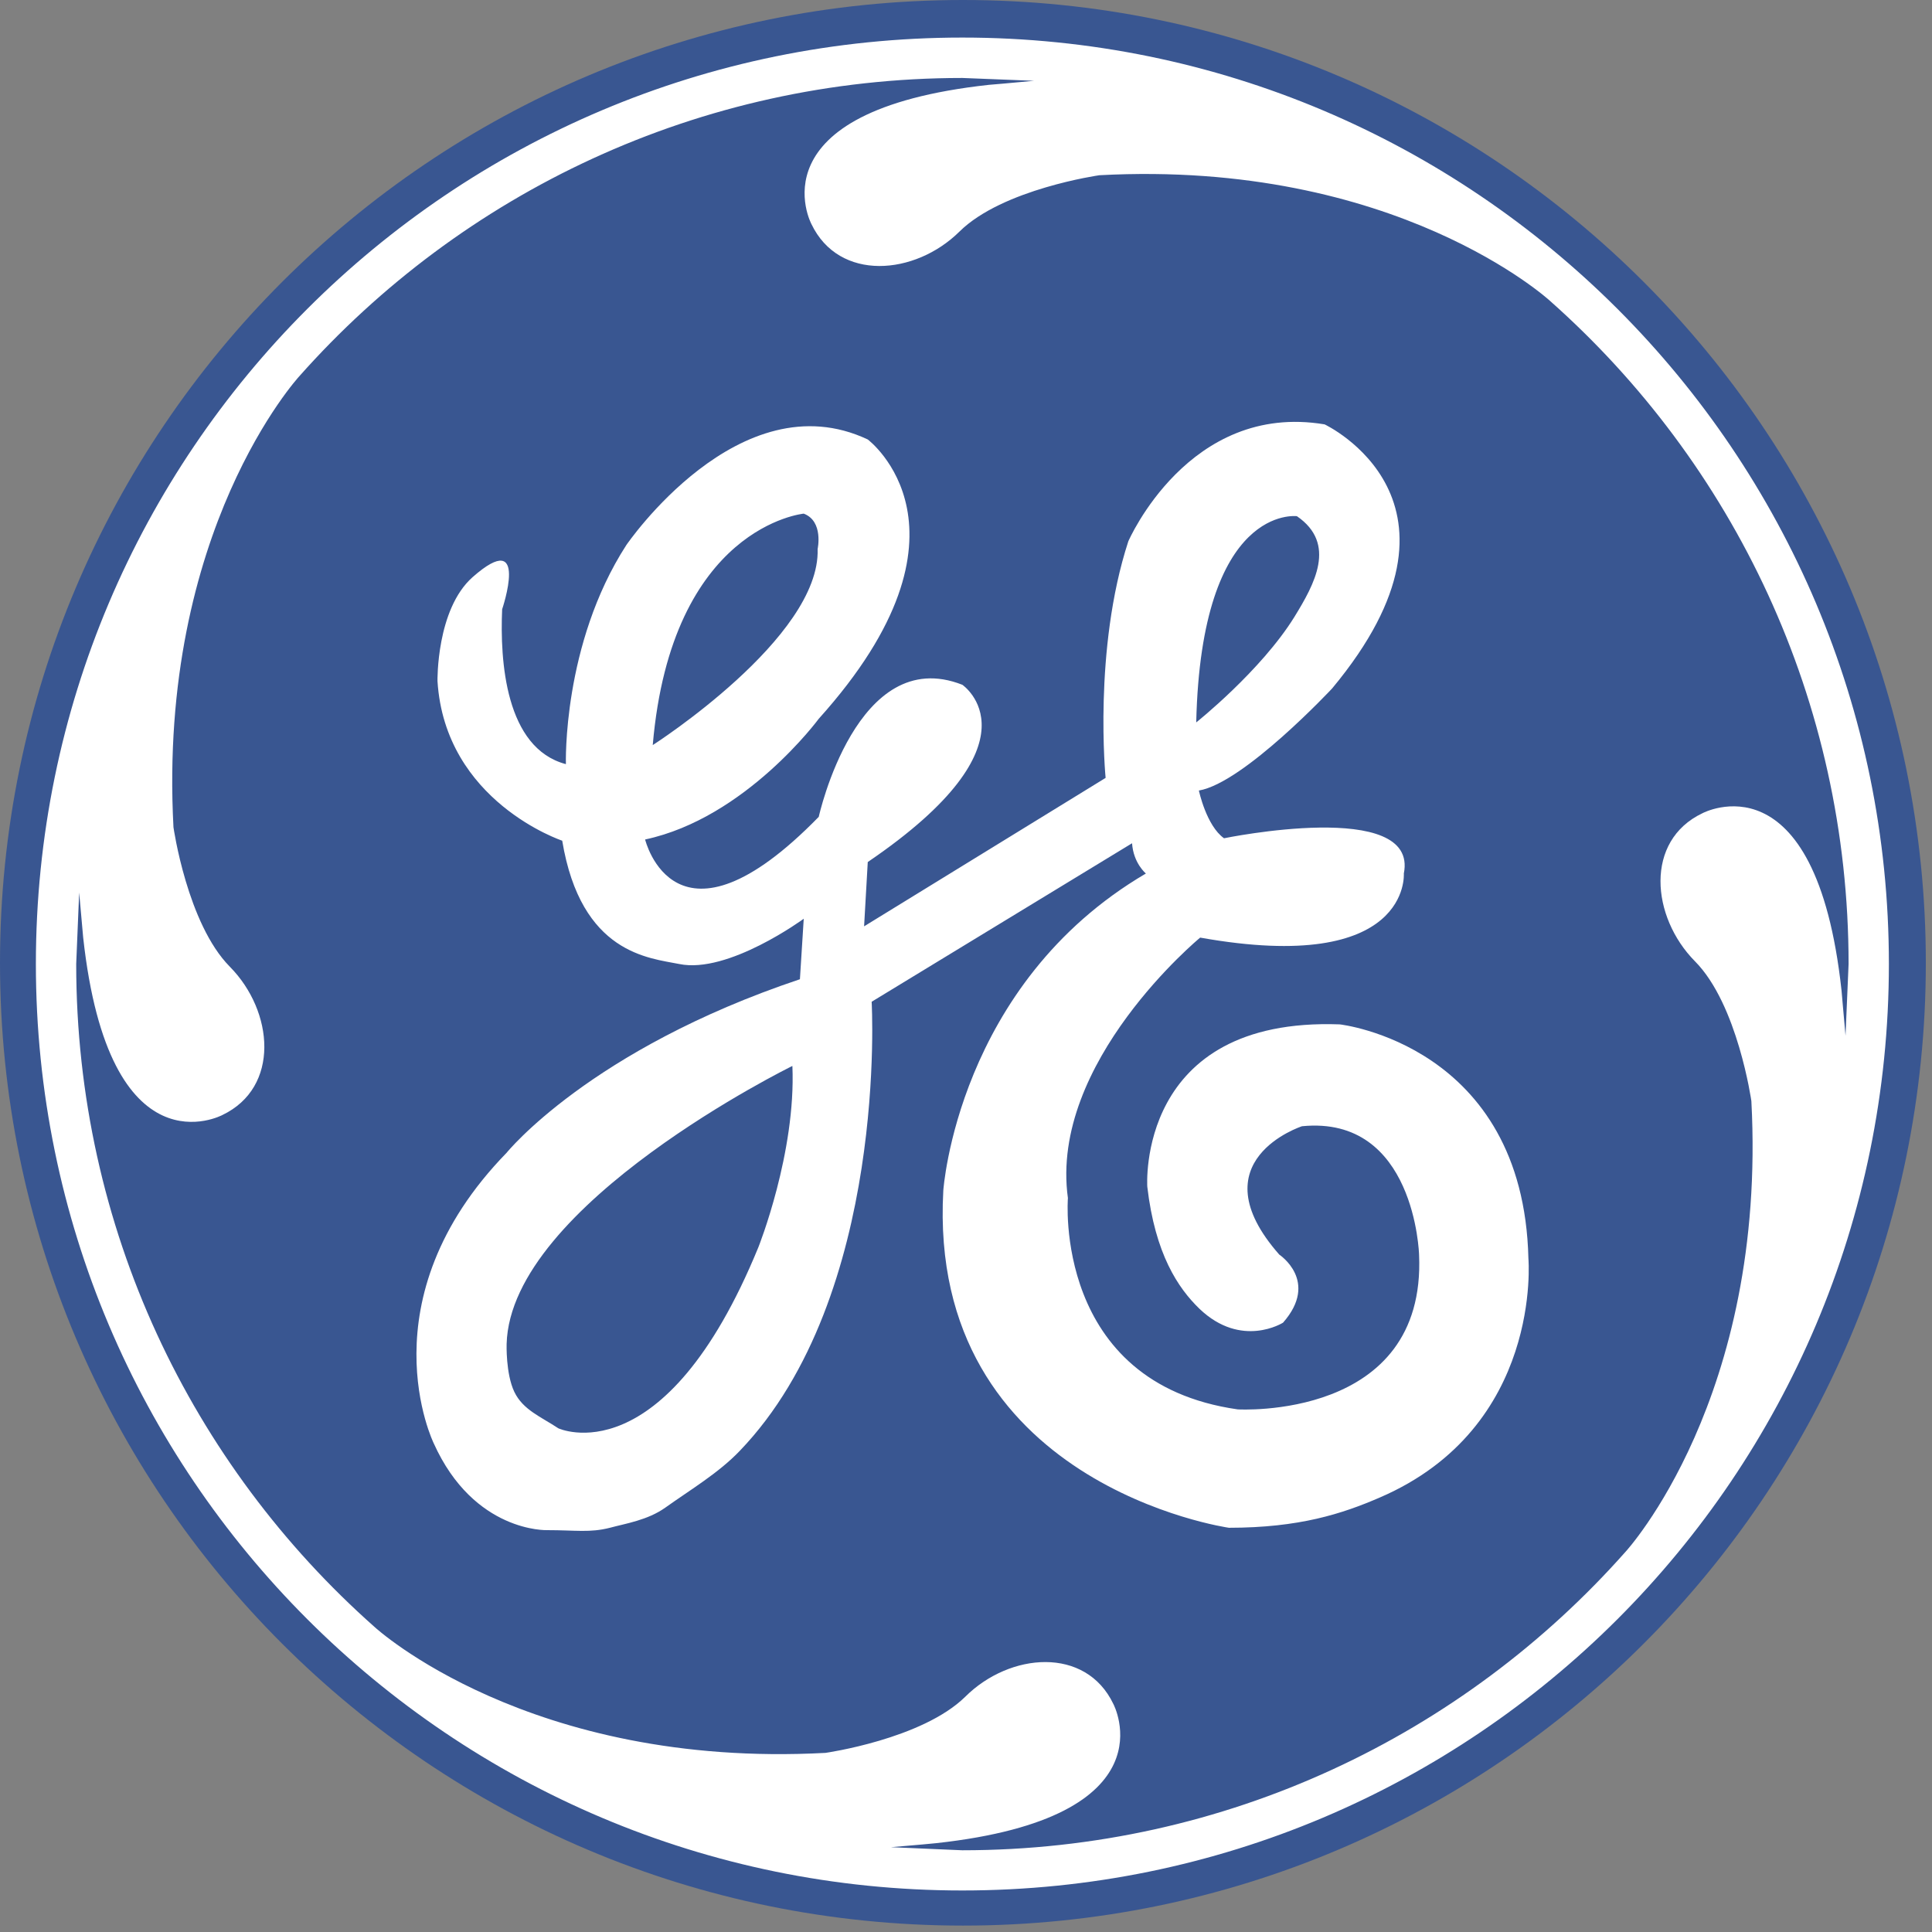
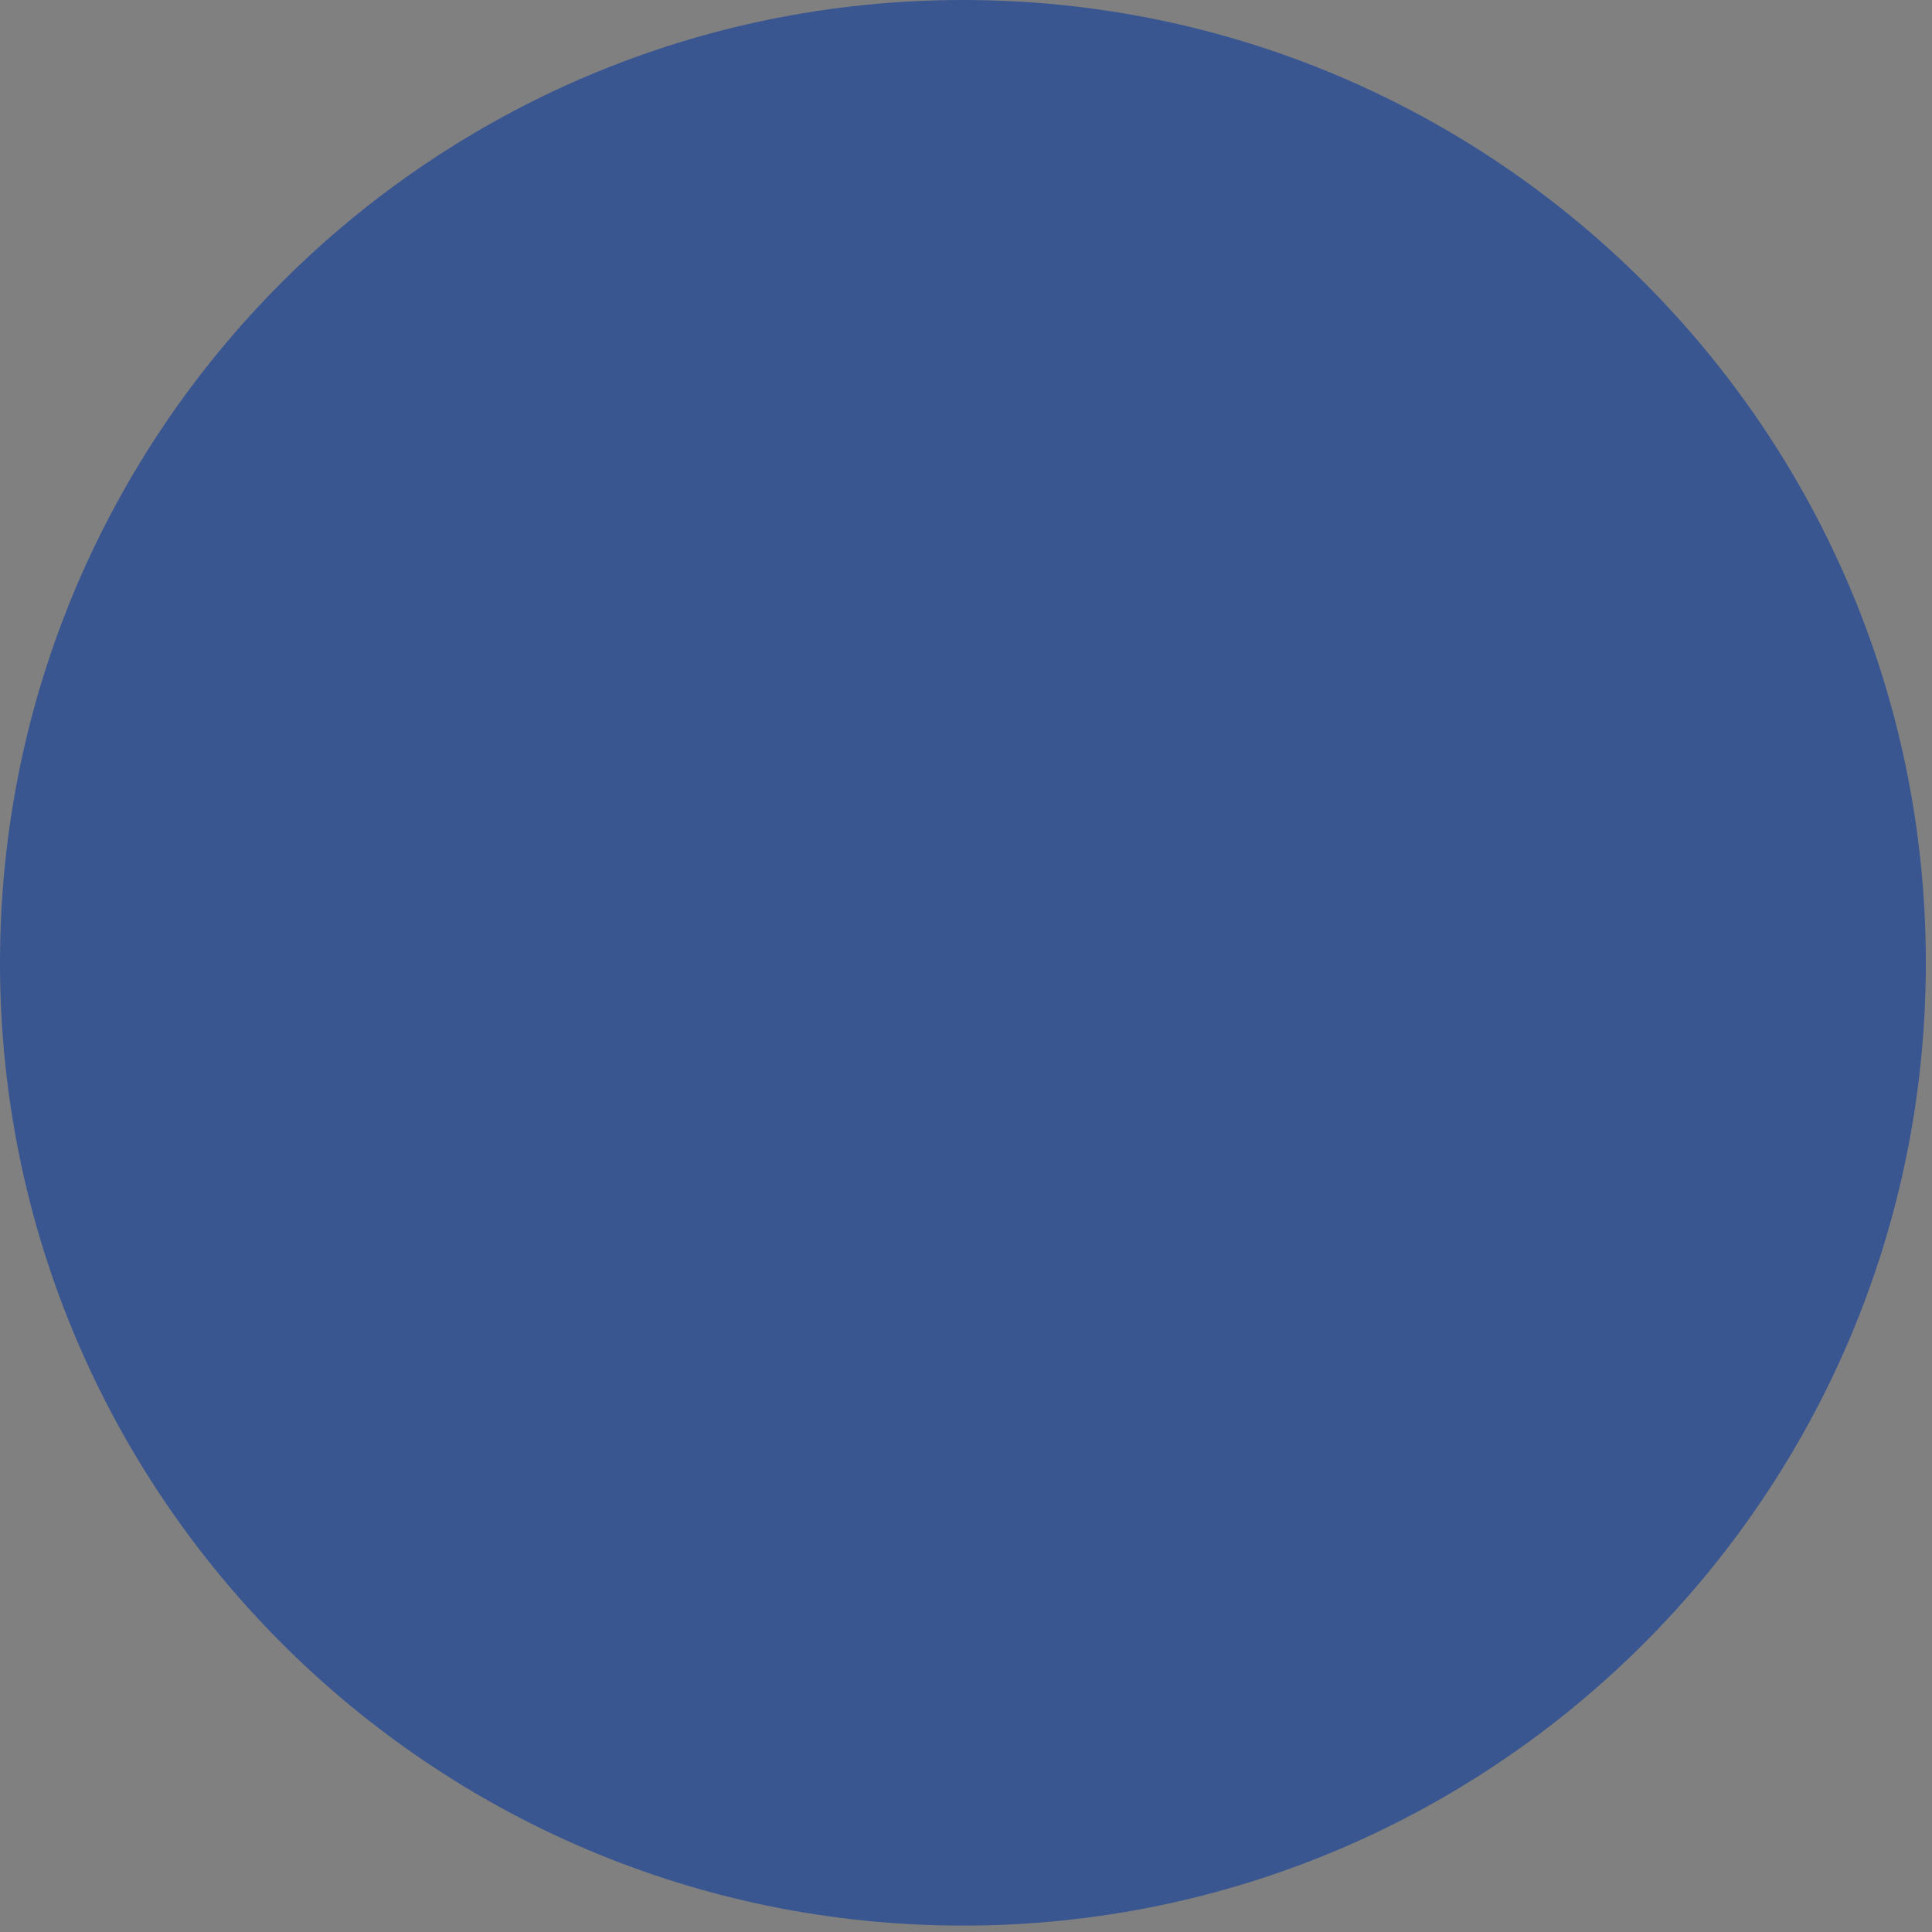
<svg xmlns="http://www.w3.org/2000/svg" width="79" height="79" viewBox="0 0 79 79" fill="none">
  <rect x="0" y="0" width="79" height="79" fill="#808080" stroke="none" />
  <path d="M78.748 39.373C78.748 17.627 61.114 0 39.377 0C17.628 0 -0 17.627 -0 39.373C-0 61.11 17.628 78.738 39.377 78.738C61.114 78.738 78.748 61.11 78.748 39.373Z" fill="#395691" />
-   <path d="M39.351 1.536C18.429 1.536 1.467 18.5 1.467 39.418C1.467 60.343 18.429 77.302 39.351 77.302C60.276 77.302 77.237 60.343 77.237 39.418C77.237 18.5 60.276 1.536 39.351 1.536ZM75.35 41.067L75.301 40.504C74.245 30.779 69.616 33.252 69.616 33.252C67.244 34.376 67.511 37.487 69.306 39.306C71.056 41.067 71.614 45.023 71.614 45.023C72.258 57.164 66.472 63.449 66.472 63.449C59.84 70.937 50.143 75.658 39.351 75.658L36.43 75.532L37.706 75.422L38.275 75.368C47.996 74.31 45.526 69.678 45.526 69.678C44.398 67.312 41.291 67.569 39.473 69.377C37.706 71.117 33.752 71.676 33.752 71.676C21.615 72.326 15.325 66.535 15.325 66.535C7.833 59.901 3.116 50.214 3.116 39.418L3.237 36.497L3.351 37.772L3.401 38.334C4.467 48.063 9.092 45.594 9.092 45.594C11.46 44.462 11.198 41.355 9.403 39.534C7.654 37.772 7.093 33.825 7.093 33.825C6.446 21.679 12.235 15.389 12.235 15.389C18.868 7.911 28.561 3.188 39.351 3.188L42.281 3.304L41.002 3.421L40.437 3.469C30.713 4.533 33.179 9.161 33.179 9.161C34.311 11.529 37.416 11.265 39.233 9.469C40.996 7.726 44.956 7.165 44.956 7.165C57.092 6.516 63.379 12.302 63.379 12.302C70.87 18.942 75.589 28.629 75.589 39.418L75.464 42.349L75.35 41.067Z" fill="white" />
-   <path d="M54.783 41.887C46.449 41.584 46.913 48.524 46.913 48.524C47.236 51.286 48.173 52.671 49.046 53.516C50.766 55.161 52.464 54.084 52.464 54.084C53.958 52.386 52.312 51.303 52.312 51.303C48.914 47.451 53.24 46.052 53.24 46.052C57.865 45.594 58.026 51.303 58.026 51.303C58.33 58.095 50.61 57.63 50.61 57.63C43.046 56.554 43.667 48.988 43.667 48.988C42.898 43.434 49.075 38.339 49.075 38.339C57.714 39.883 57.403 35.718 57.403 35.718C58.026 32.632 50.051 34.277 50.051 34.277C49.325 33.762 49.023 32.325 49.023 32.325C50.863 32.014 54.47 28.152 54.47 28.152C60.852 20.489 54.164 17.353 54.164 17.353C48.607 16.422 46.137 22.135 46.137 22.135C44.693 26.564 45.209 31.808 45.209 31.808L35.333 37.878L35.483 35.249C42.739 30.315 39.351 28.001 39.351 28.001C35.036 26.303 33.479 33.401 33.479 33.401C27.608 39.418 26.379 34.327 26.379 34.327C30.492 33.45 33.479 29.391 33.479 29.391C40.427 21.668 35.483 17.97 35.483 17.97C30.236 15.496 25.607 22.294 25.607 22.294C22.989 26.352 23.14 31.246 23.14 31.246C20.664 30.593 20.44 27.02 20.533 24.913C20.533 24.913 21.684 21.518 19.322 23.602C17.837 24.92 17.889 27.847 17.889 27.847C18.196 32.783 22.989 34.376 22.989 34.376C23.758 39.008 26.552 39.172 27.771 39.418C29.774 39.836 32.865 37.568 32.865 37.568L32.709 40.041C24.117 42.919 20.716 47.137 20.716 47.137C14.856 53.156 17.736 59.018 17.736 59.018C19.383 62.674 22.37 62.568 22.37 62.568C23.55 62.568 24.117 62.681 24.94 62.471C25.572 62.299 26.48 62.163 27.205 61.647C28.241 60.908 29.383 60.232 30.25 59.325C36.343 52.983 35.642 40.962 35.642 40.962L46.29 34.481C46.347 35.303 46.856 35.718 46.856 35.718C39.139 40.247 38.572 48.683 38.572 48.683C37.904 60.719 50.25 62.471 50.25 62.471C53.13 62.471 54.888 61.898 56.422 61.233C63.094 58.357 62.497 51.459 62.497 51.459C62.292 42.714 54.783 41.887 54.783 41.887ZM53.031 21.107C54.675 22.236 53.746 23.893 52.93 25.223C51.561 27.433 48.914 29.54 48.914 29.54C49.119 20.59 53.031 21.107 53.031 21.107ZM32.865 21.003C33.684 21.312 33.433 22.448 33.433 22.448C33.554 26.077 26.691 30.467 26.691 30.467C27.459 21.515 32.865 21.003 32.865 21.003ZM31.01 51.001C27.15 60.415 22.831 58.404 22.831 58.404C22.135 57.94 21.384 57.655 21.03 56.912C20.676 56.167 20.716 54.956 20.716 54.956C20.872 49.243 32.401 43.587 32.401 43.587C32.554 47.137 31.01 51.001 31.01 51.001Z" fill="white" />
</svg>